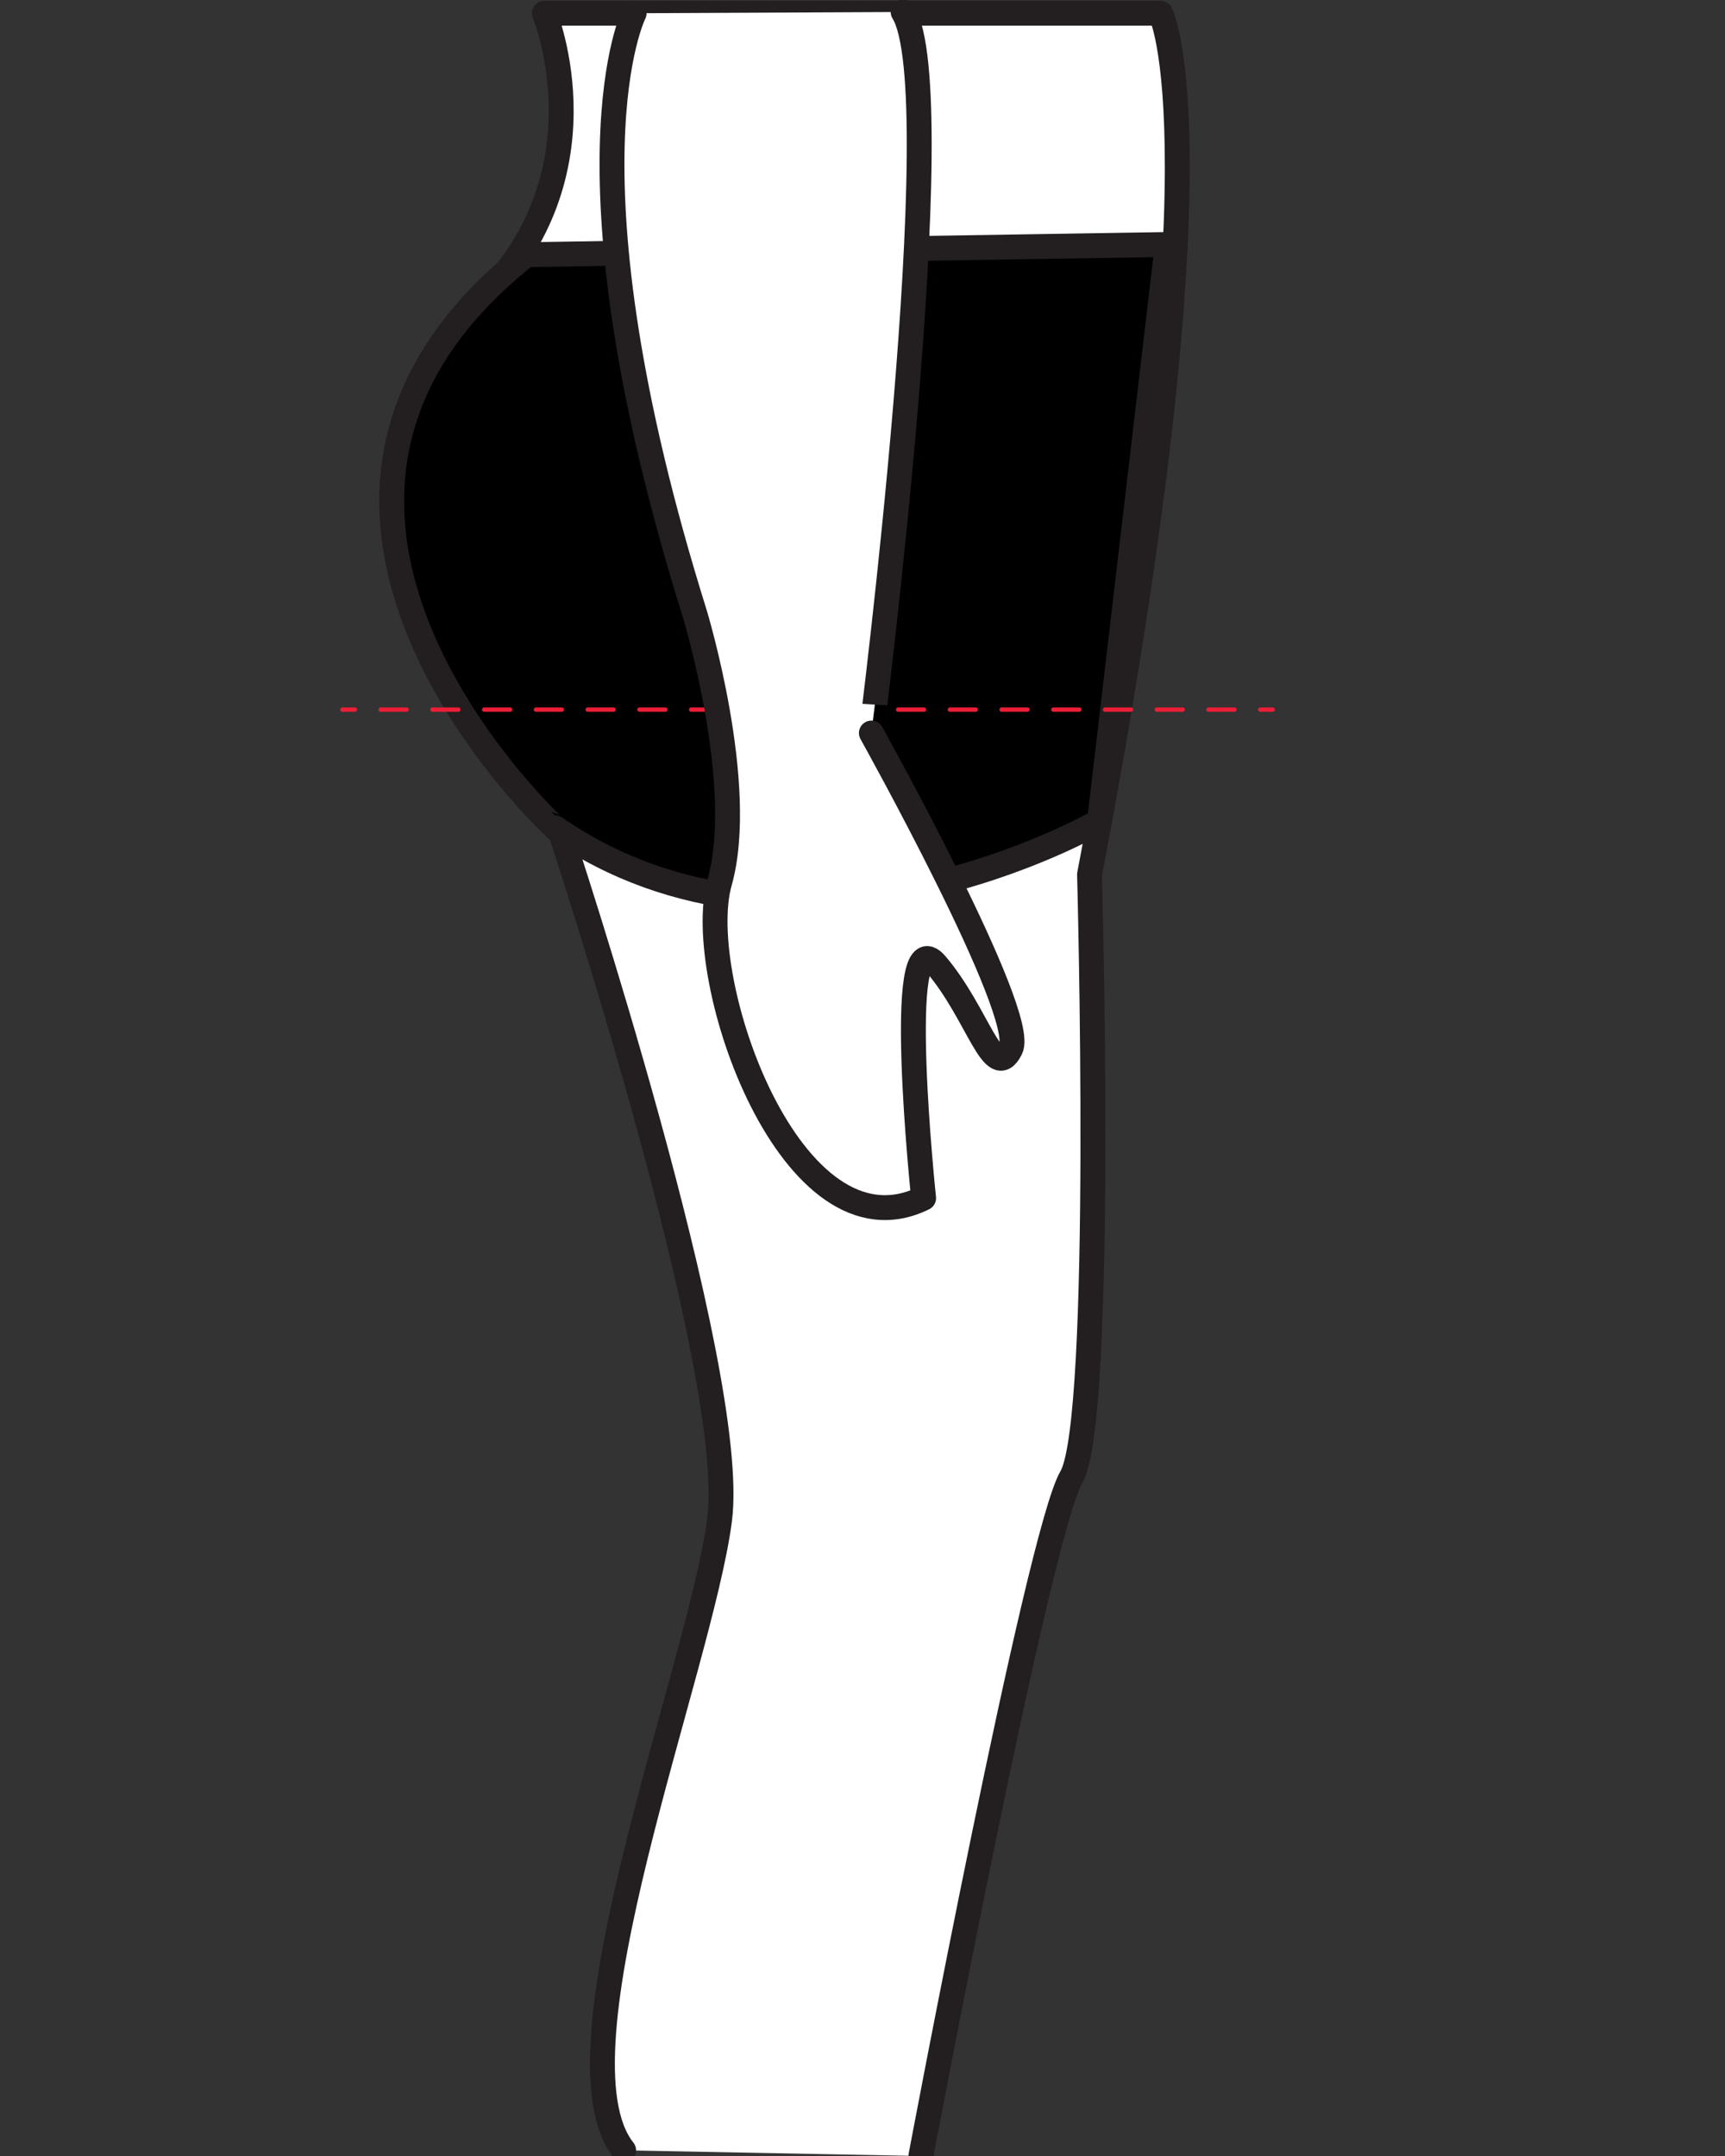
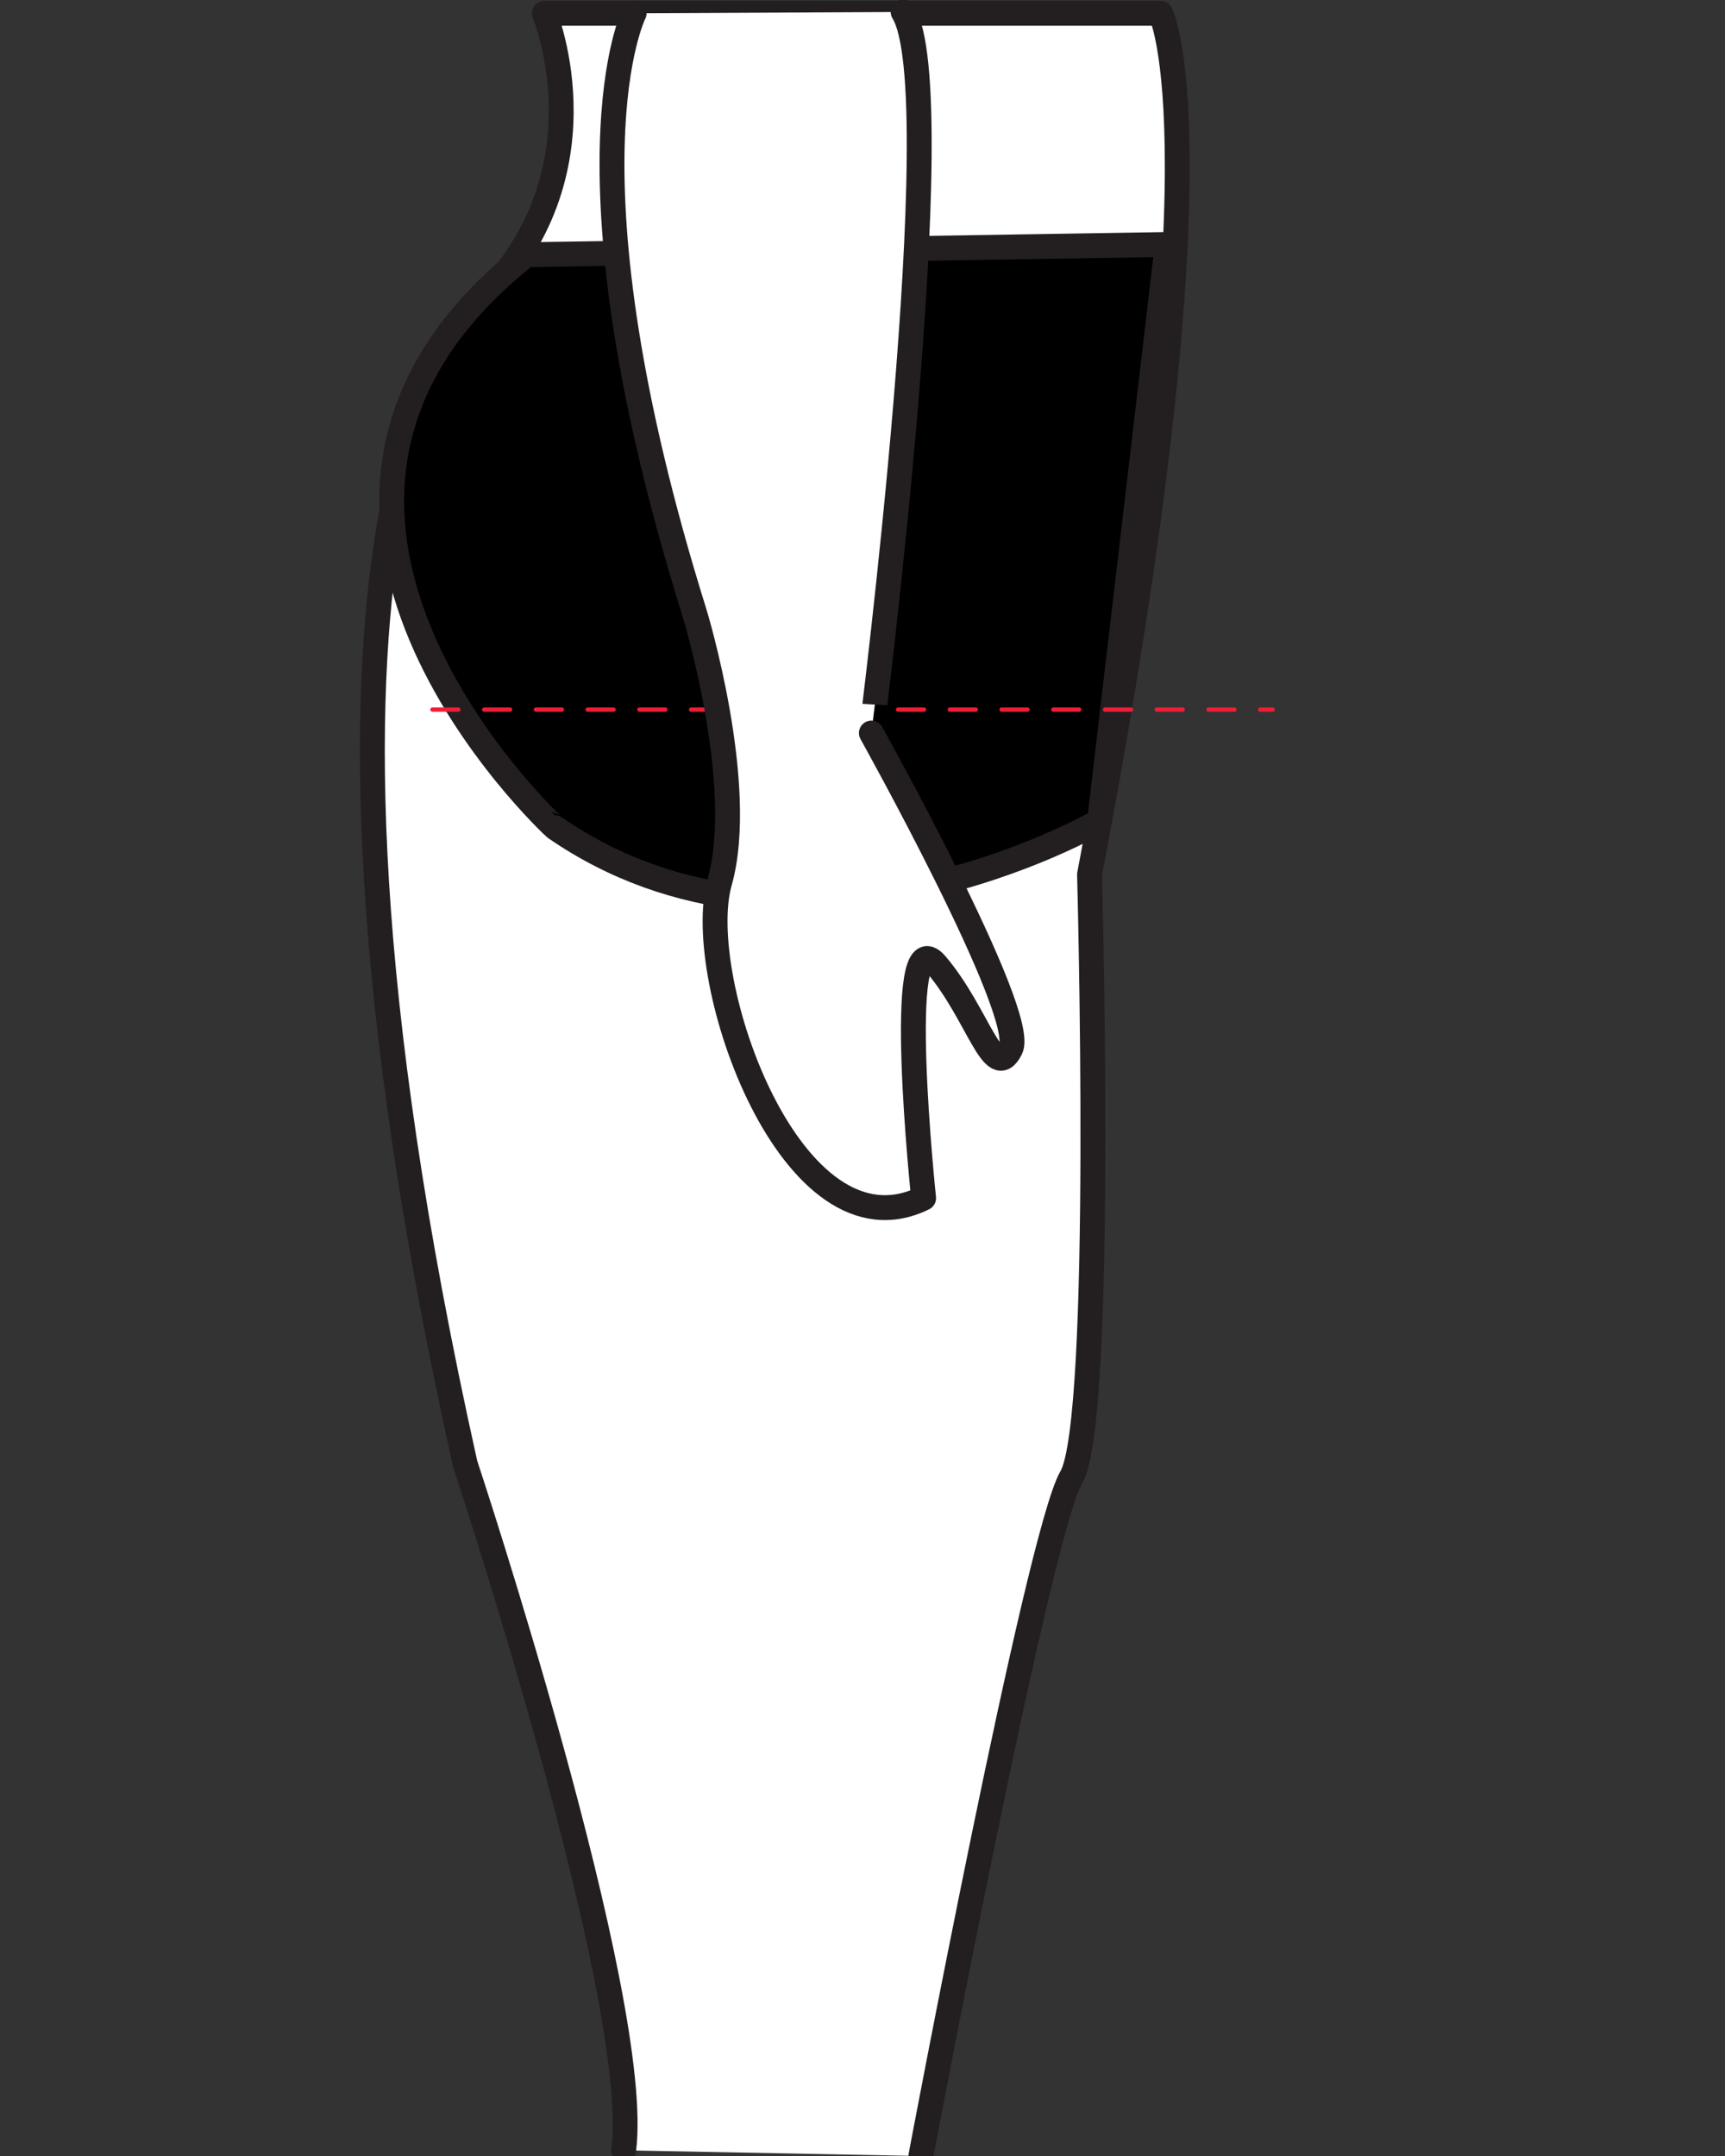
<svg xmlns="http://www.w3.org/2000/svg" version="1.1" id="Layer_1" x="0px" y="0px" width="288px" height="360px" viewBox="0 0 288 360" enable-background="new 0 0 288 360" xml:space="preserve">
  <rect x="0" y="0" width="288" height="360" fill="#333333" stroke="none" />
-   <path fill="#FFFFFF" stroke="#231F20" stroke-width="4.153" stroke-linecap="round" stroke-linejoin="round" stroke-miterlimit="10" d="  M104.118,359.052c-12.736-16.059,12.735-80.291,16.01-105.21c3.274-24.916-26.46-114.622-26.46-114.622  C42.24,85.507,78.646,51.73,78.646,51.73c23.811-21.596,12.24-49.521,12.24-49.521h102.871c0,0,11.406,21.713-11.852,143.812  c0,0,2.503,91.21-3.033,100.624C173.335,256.058,153.745,360,153.745,360" />
+   <path fill="#FFFFFF" stroke="#231F20" stroke-width="4.153" stroke-linecap="round" stroke-linejoin="round" stroke-miterlimit="10" d="  M104.118,359.052c3.274-24.916-26.46-114.622-26.46-114.622  C42.24,85.507,78.646,51.73,78.646,51.73c23.811-21.596,12.24-49.521,12.24-49.521h102.871c0,0,11.406,21.713-11.852,143.812  c0,0,2.503,91.21-3.033,100.624C173.335,256.058,153.745,360,153.745,360" />
  <path stroke="#231F20" stroke-width="4.153" stroke-linecap="round" stroke-linejoin="round" stroke-miterlimit="10" d="  M87.899,42.53l106.988-1.705l-11.314,96.277c0,0-50.222,29.233-90.926,1.096C92.646,138.198,34.629,84.675,87.899,42.53z" />
  <g>
    <g>
-       <line fill="none" stroke="#EE1E37" stroke-width="0.727" stroke-linecap="round" stroke-linejoin="round" x1="57.17" y1="118.488" x2="59.247" y2="118.488" />
-       <line fill="none" stroke="#EE1E37" stroke-width="0.727" stroke-linecap="round" stroke-linejoin="round" stroke-dasharray="4.319,4.319" x1="63.566" y1="118.488" x2="70.044" y2="118.488" />
      <line fill="none" stroke="#EE1E37" stroke-width="0.727" stroke-linecap="round" stroke-linejoin="round" stroke-dasharray="4.319,4.319,4.319,4.319" x1="72.204" y1="118.488" x2="208.248" y2="118.488" />
      <line fill="none" stroke="#EE1E37" stroke-width="0.727" stroke-linecap="round" stroke-linejoin="round" x1="210.408" y1="118.488" x2="212.484" y2="118.488" />
    </g>
  </g>
  <path fill="#FFFFFF" stroke="#231F20" stroke-width="4.153" stroke-linecap="round" stroke-linejoin="round" stroke-miterlimit="10" d="  M105.873,2.209c0,0-13.136,25.917,10.122,100.256c0,0,8.722,28.656,4.152,44.853c-4.567,16.196,12.044,63.54,34.056,52.742  c0,0-4.984-47.343,2.075-39.038c7.062,8.306,9.553,19.934,12.46,14.12c2.906-5.814-23.257-52.743-23.257-52.743  S159.089,15.29,150.784,2" />
</svg>